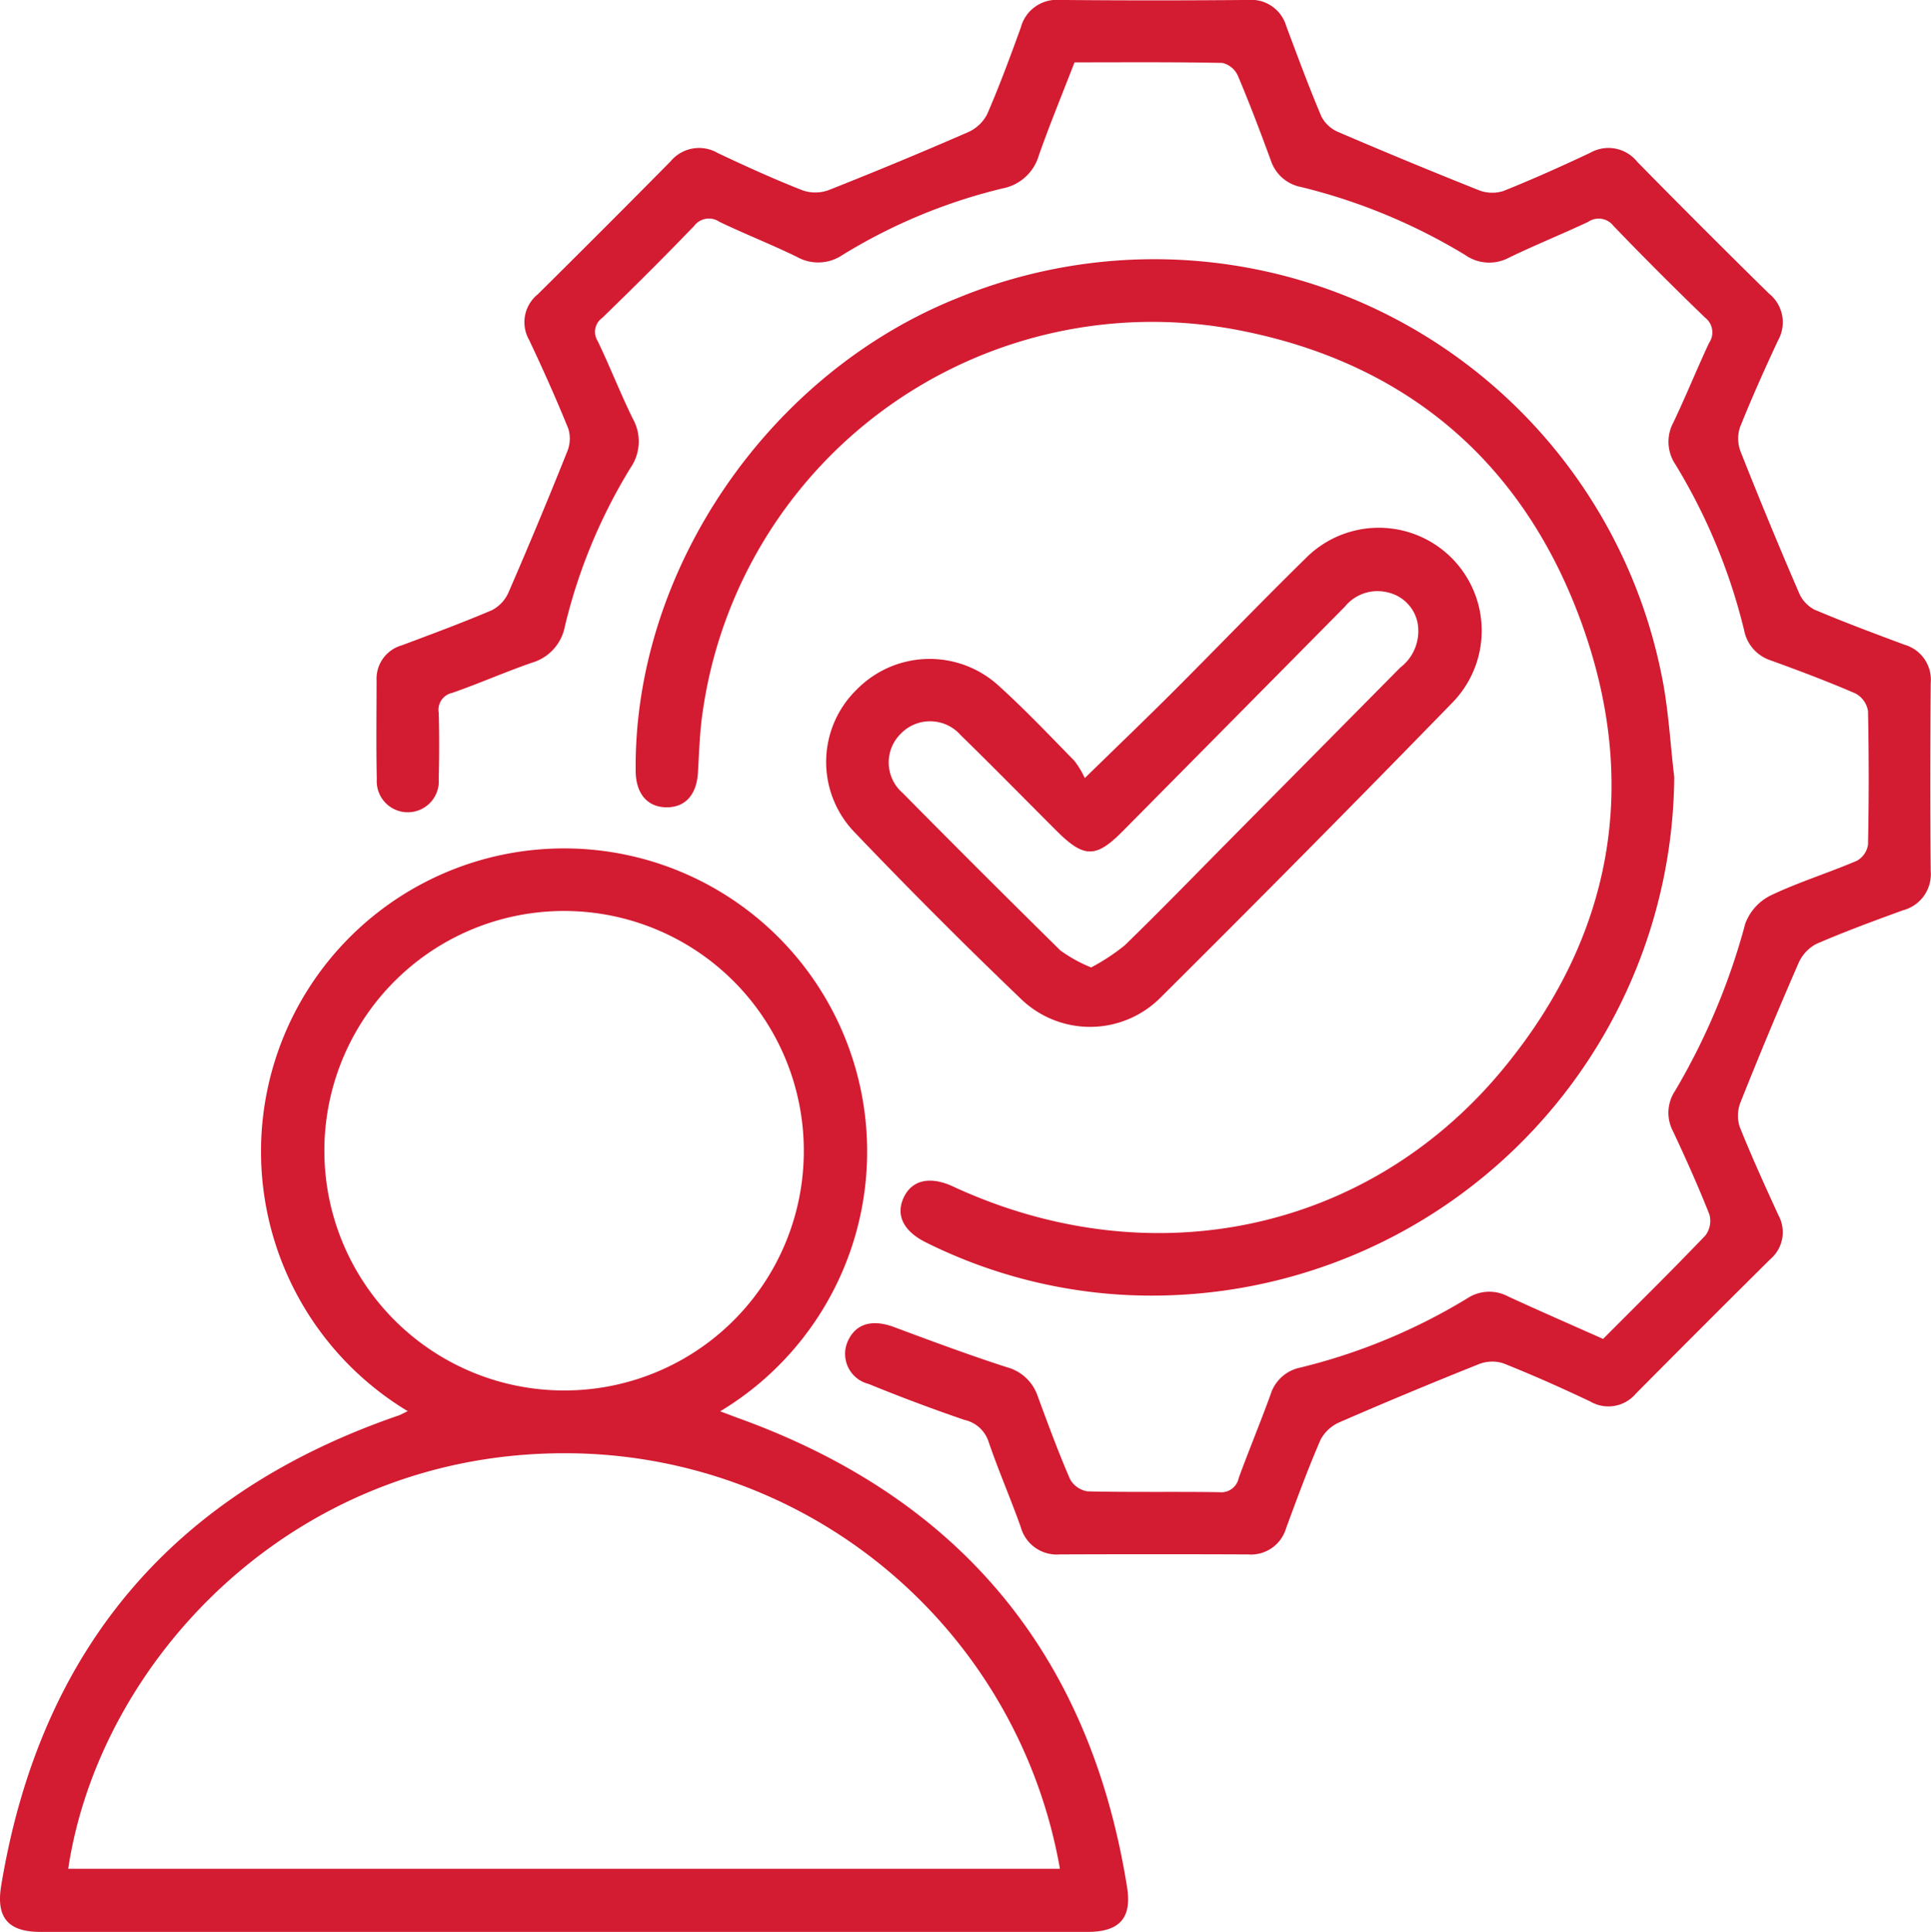
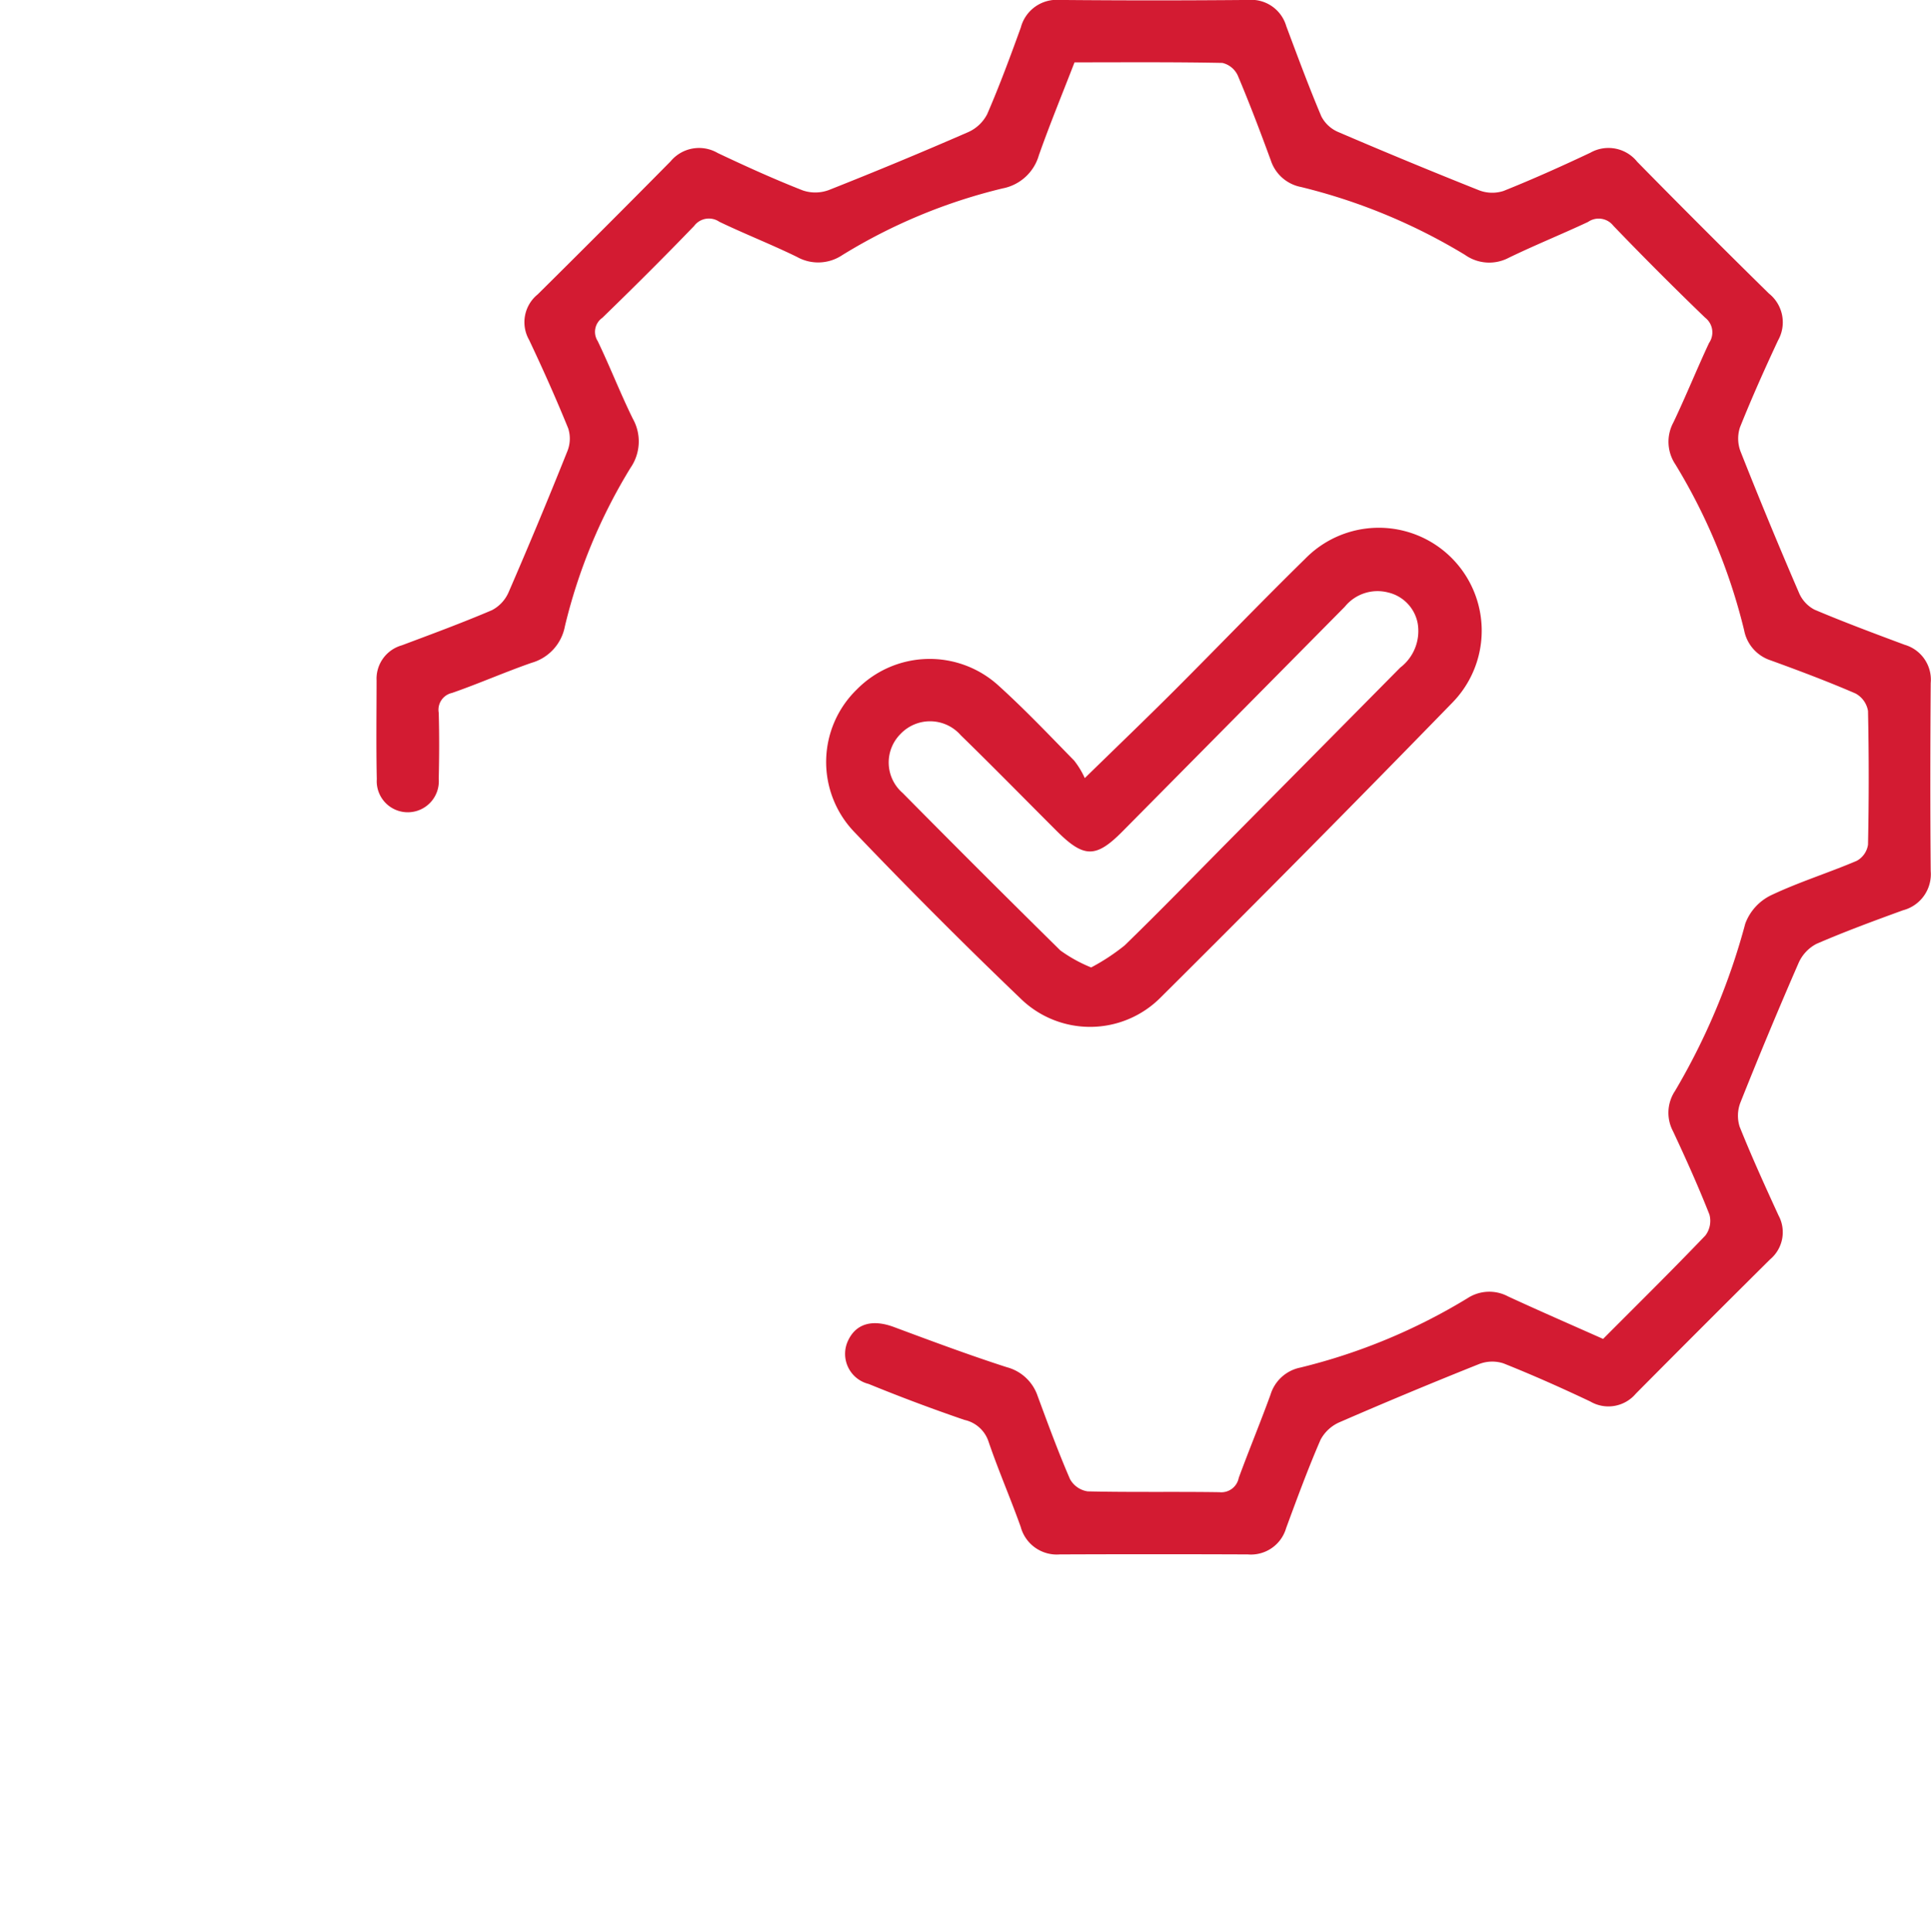
<svg xmlns="http://www.w3.org/2000/svg" id="competence" width="118.461" height="118.504" viewBox="0 0 118.461 118.504">
  <path id="Tracé_39" data-name="Tracé 39" d="M501.364,435.268c2.16-2.169,4.25-4.228,6.277-6.347a1.485,1.485,0,0,0,.244-1.285c-.682-1.729-1.446-3.429-2.236-5.113a2.416,2.416,0,0,1,.13-2.471,40.946,40.946,0,0,0,4.307-10.26,3.154,3.154,0,0,1,1.554-1.725c1.71-.815,3.536-1.38,5.284-2.125a1.356,1.356,0,0,0,.691-.99q.086-4.1,0-8.205a1.5,1.5,0,0,0-.764-1.069c-1.706-.739-3.448-1.392-5.2-2.03a2.419,2.419,0,0,1-1.637-1.855,35.715,35.715,0,0,0-4.212-10.162,2.488,2.488,0,0,1-.127-2.579c.768-1.608,1.434-3.264,2.188-4.875a1.142,1.142,0,0,0-.238-1.551q-2.869-2.764-5.633-5.639a1.142,1.142,0,0,0-1.551-.235c-1.611.755-3.267,1.424-4.869,2.2a2.567,2.567,0,0,1-2.683-.181,35.681,35.681,0,0,0-10.057-4.161,2.435,2.435,0,0,1-1.855-1.637c-.641-1.748-1.3-3.489-2.024-5.2a1.389,1.389,0,0,0-.945-.774c-3.01-.06-6.02-.035-9.071-.035-.745,1.925-1.513,3.79-2.185,5.693a2.879,2.879,0,0,1-2.227,2.039,33.815,33.815,0,0,0-9.826,4.085,2.657,2.657,0,0,1-2.794.114c-1.564-.764-3.191-1.4-4.761-2.154A1.13,1.13,0,0,0,445.6,367c-1.843,1.913-3.727,3.787-5.633,5.636a1.048,1.048,0,0,0-.282,1.424c.755,1.57,1.386,3.2,2.154,4.761a2.848,2.848,0,0,1-.14,3.013,33.489,33.489,0,0,0-4.028,9.728,2.878,2.878,0,0,1-2.039,2.233c-1.643.571-3.241,1.278-4.884,1.849a1.057,1.057,0,0,0-.815,1.218c.038,1.348.032,2.7,0,4.044a1.905,1.905,0,1,1-3.8.032c-.044-2.02-.016-4.044-.013-6.068a2.127,2.127,0,0,1,1.548-2.147c1.852-.695,3.711-1.38,5.531-2.157a2.251,2.251,0,0,0,1.024-1.107q1.865-4.3,3.6-8.64a2.064,2.064,0,0,0,.054-1.4c-.745-1.833-1.554-3.641-2.4-5.43A2.194,2.194,0,0,1,436,371.2q4.1-4.058,8.154-8.161a2.269,2.269,0,0,1,2.893-.514c1.716.812,3.451,1.6,5.217,2.293a2.384,2.384,0,0,0,1.6-.022q4.3-1.7,8.535-3.546a2.416,2.416,0,0,0,1.18-1.107c.755-1.741,1.415-3.527,2.062-5.313a2.279,2.279,0,0,1,2.4-1.694q5.766.052,11.539,0a2.238,2.238,0,0,1,2.347,1.608c.695,1.852,1.38,3.711,2.15,5.531a2.074,2.074,0,0,0,1.028.958q4.3,1.846,8.649,3.578a2.239,2.239,0,0,0,1.5.041c1.8-.72,3.571-1.516,5.325-2.344a2.259,2.259,0,0,1,2.88.558q4,4.072,8.075,8.075a2.26,2.26,0,0,1,.561,2.88c-.822,1.757-1.614,3.53-2.334,5.328a2.22,2.22,0,0,0,.041,1.5q1.722,4.353,3.578,8.652a2.078,2.078,0,0,0,.951,1.034c1.821.771,3.676,1.462,5.531,2.154a2.232,2.232,0,0,1,1.6,2.347c-.028,3.847-.035,7.691,0,11.539a2.286,2.286,0,0,1-1.7,2.4c-1.786.65-3.571,1.307-5.313,2.062a2.427,2.427,0,0,0-1.1,1.186q-1.846,4.234-3.556,8.532a2.23,2.23,0,0,0-.051,1.5c.736,1.836,1.557,3.638,2.382,5.436a2.169,2.169,0,0,1-.511,2.693q-4.139,4.106-8.243,8.243a2.2,2.2,0,0,1-2.794.479c-1.754-.831-3.527-1.621-5.325-2.338a2.23,2.23,0,0,0-1.5.044q-4.291,1.713-8.532,3.556a2.411,2.411,0,0,0-1.189,1.085c-.771,1.776-1.44,3.6-2.112,5.42a2.247,2.247,0,0,1-2.347,1.614q-5.771-.024-11.539,0a2.292,2.292,0,0,1-2.4-1.7c-.625-1.751-1.37-3.46-1.97-5.221a2,2,0,0,0-1.475-1.329q-2.973-1.018-5.884-2.208a1.9,1.9,0,0,1-1.265-2.642c.492-1.069,1.507-1.339,2.823-.847,2.3.856,4.593,1.713,6.924,2.464a2.735,2.735,0,0,1,1.893,1.776c.631,1.706,1.259,3.419,1.982,5.087a1.488,1.488,0,0,0,1.078.752c2.7.063,5.392.01,8.088.051a1.091,1.091,0,0,0,1.186-.879c.628-1.71,1.326-3.391,1.947-5.1a2.41,2.41,0,0,1,1.83-1.665,36.134,36.134,0,0,0,10.27-4.263,2.443,2.443,0,0,1,2.477-.1C497.456,433.549,499.378,434.386,501.364,435.268Z" transform="translate(-403.018 -353.139)" fill="#d31b32" />
-   <path id="Tracé_40" data-name="Tracé 40" d="M378.311,551.784a18.592,18.592,0,1,1,19.167.01c.454.168.844.32,1.237.463q20.32,7.389,23.728,28.742c.3,1.893-.479,2.728-2.433,2.728q-32.109,0-64.221,0c-1.992,0-2.743-.872-2.417-2.842q3.587-21.695,24.384-28.837C377.94,551.977,378.108,551.879,378.311,551.784Zm-20.829,28.073h60.84a30.816,30.816,0,0,0-30.572-25.491C371.162,554.445,359.388,567.154,357.482,579.857Zm45.127-44.049a14.706,14.706,0,1,0-14.752,14.707A14.682,14.682,0,0,0,402.609,535.808Z" transform="translate(-353.298 -465.224)" fill="#d31b32" />
-   <path id="Tracé_41" data-name="Tracé 41" d="M539.953,435.071a32.058,32.058,0,0,1-33.709,31.765,31.092,31.092,0,0,1-12.2-3.222c-1.361-.679-1.855-1.649-1.377-2.718.5-1.107,1.618-1.37,3.035-.714,12.059,5.592,25.405,2.874,33.722-7.171,6.715-8.11,8.43-17.419,4.869-27.321s-10.755-16.052-21.1-18.038a27.855,27.855,0,0,0-32.834,23.366c-.193,1.25-.222,2.525-.3,3.79-.079,1.332-.764,2.116-1.906,2.119-1.186,0-1.9-.825-1.913-2.223-.13-12.275,8.11-24.375,19.766-29.024a31.742,31.742,0,0,1,43.151,23.046C539.595,430.8,539.7,432.952,539.953,435.071Z" transform="translate(-437.243 -387.406)" fill="#d31b32" />
  <path id="Tracé_42" data-name="Tracé 42" d="M528.959,470.633c2.03-1.982,3.771-3.651,5.478-5.357,2.69-2.69,5.325-5.433,8.04-8.094A6.313,6.313,0,0,1,551.514,466q-8.868,9.111-17.888,18.076a6.1,6.1,0,0,1-8.6.086q-5.234-5.015-10.242-10.26a6.2,6.2,0,0,1,.184-8.7,6.269,6.269,0,0,1,8.7-.241c1.614,1.459,3.118,3.045,4.64,4.6A5.208,5.208,0,0,1,528.959,470.633Zm.39,11.615A12.823,12.823,0,0,0,531.4,480.9c2.217-2.154,4.367-4.371,6.543-6.569q5.186-5.238,10.368-10.476a2.822,2.822,0,0,0,1.066-2.734,2.4,2.4,0,0,0-1.8-1.871,2.584,2.584,0,0,0-2.667.872q-6.813,6.889-13.629,13.772c-1.633,1.652-2.369,1.656-4.041-.013-1.963-1.96-3.9-3.939-5.89-5.877a2.5,2.5,0,0,0-3.7-.073,2.474,2.474,0,0,0,.136,3.616q4.805,4.862,9.674,9.658A8.967,8.967,0,0,0,529.35,482.248Z" transform="translate(-462.41 -422.905)" fill="#d31b32" />
</svg>